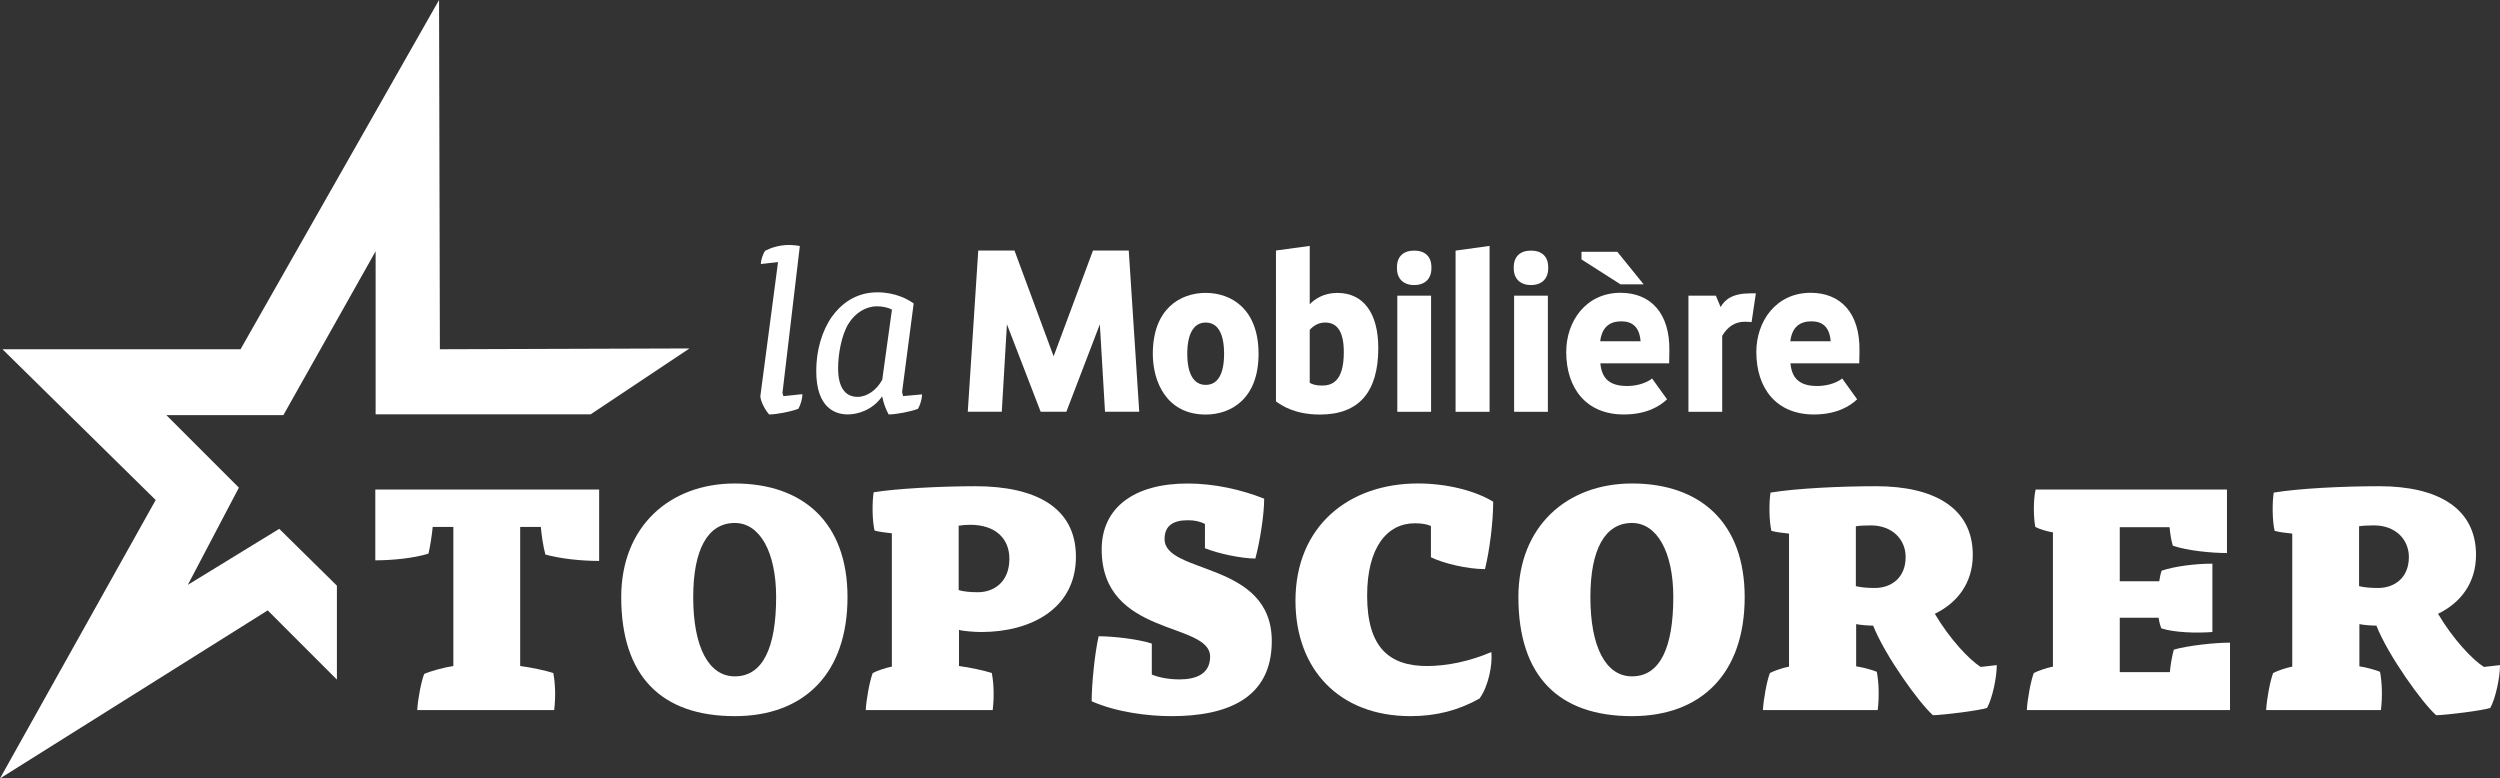
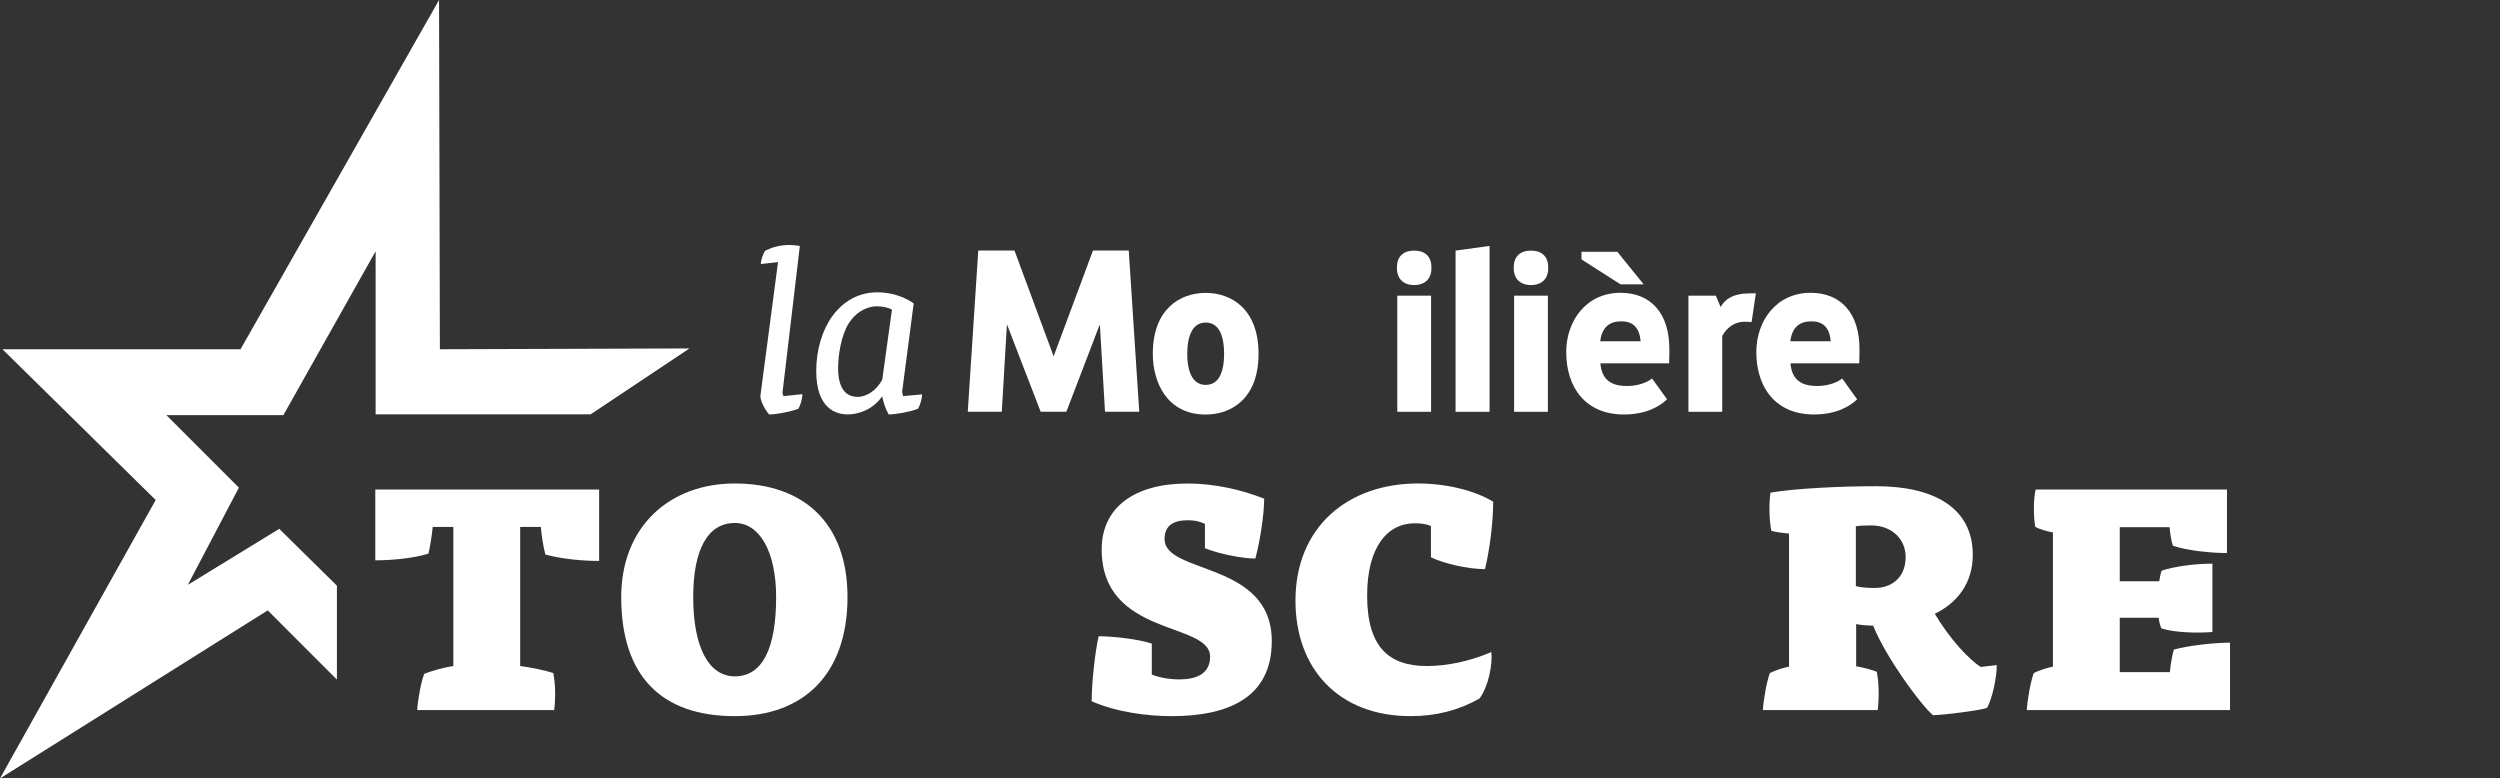
<svg xmlns="http://www.w3.org/2000/svg" version="1.1" id="Ebene_1" x="0px" y="0px" width="256px" height="79.711px" viewBox="0 0 256 79.711" style="enable-background:new 0 0 256 79.711;" xml:space="preserve">
  <rect x="0" y="0" width="256" height="79.711" fill="#333333" stroke="none" />
  <style type="text/css">
	.st0{fill:#FFFFFF;}
</style>
  <g>
    <polygon class="st0" points="70.601,35.68 60.479,42.428 38.464,42.428 38.464,25.727 29.016,42.512 17.039,42.512 24.462,49.935    19.232,59.889 28.595,54.153 34.499,59.973 34.499,69.589 27.414,62.503 0,79.711 15.942,51.201 0.253,35.764 24.63,35.764    44.959,0 45.043,35.764  " />
    <g>
      <path class="st0" d="M53.266,68.201c1.026,0.125,2.644,0.466,3.39,0.716c0.218,1.119,0.249,2.488,0.093,3.794H42.723    c0.062-1.089,0.404-2.923,0.715-3.701c0.622-0.28,2.084-0.684,2.986-0.808V53.957h-2.115c-0.062,0.746-0.28,2.115-0.435,2.737    c-1.493,0.466-3.701,0.684-5.443,0.684v-7.247h22.922v7.309c-1.835,0-3.888-0.218-5.505-0.653    c-0.218-0.777-0.404-2.053-0.466-2.83h-2.115V68.201z" />
      <path class="st0" d="M86.785,61.141c0,7.838-4.447,12.192-11.539,12.192c-7.527,0-11.632-4.105-11.632-12.192    c0-7.246,4.976-11.632,11.632-11.632C82.275,49.51,86.785,53.553,86.785,61.141z M75.246,69.259c2.861,0,4.23-2.923,4.23-8.118    c0-4.634-1.679-7.589-4.23-7.589c-2.768,0-4.261,2.706-4.261,7.589C70.985,66.273,72.571,69.259,75.246,69.259z" />
-       <path class="st0" d="M91.326,54.61c-0.622-0.062-1.306-0.155-1.773-0.28c-0.249-1.089-0.249-2.892-0.093-3.919    c2.239-0.373,6.811-0.622,10.419-0.622c6.127,0,10.295,2.146,10.295,7.216c0,5.38-4.696,7.713-9.673,7.713    c-0.746,0-1.897-0.093-2.302-0.218v3.701c0.995,0.125,2.613,0.466,3.359,0.716c0.218,1.119,0.249,2.488,0.093,3.794h-13    c0.062-1.12,0.404-2.986,0.716-3.794c0.404-0.218,1.399-0.56,1.959-0.653V54.61z M98.168,60.426    c0.498,0.155,1.213,0.217,1.99,0.217c1.555,0,3.203-0.995,3.203-3.421c0-2.084-1.431-3.483-4.012-3.483    c-0.436,0-0.809,0.031-1.182,0.093V60.426z" />
      <path class="st0" d="M123.389,53.646c-0.591-0.28-1.089-0.373-1.773-0.373c-1.524,0-2.364,0.591-2.364,1.928    c0,3.639,10.979,2.239,10.979,10.45c0,5.847-4.541,7.682-10.264,7.682c-2.457,0-5.629-0.404-8.18-1.524    c0-1.711,0.311-4.914,0.715-6.656c1.462,0,4.012,0.28,5.443,0.747v3.172c0.746,0.311,1.773,0.498,2.83,0.498    c1.711,0,3.141-0.56,3.141-2.332c0-3.608-11.103-1.99-11.103-10.979c0-4.261,3.297-6.749,8.802-6.749    c2.706,0,5.505,0.622,7.837,1.555c0,1.648-0.435,4.385-0.902,6.127c-1.4,0-3.794-0.498-5.163-1.057V53.646z" />
      <path class="st0" d="M146.526,53.864c-0.404-0.187-0.933-0.28-1.648-0.28c-2.831,0-4.883,2.457-4.883,7.402    c0,5.318,2.27,7.215,6.127,7.215c2.084,0,4.416-0.498,6.594-1.431c0.125,1.275-0.28,3.483-1.213,4.758    c-2.146,1.213-4.447,1.804-7.06,1.804c-7.371,0-11.787-4.852-11.787-11.819c0-7.62,5.443-12.005,12.534-12.005    c2.923,0,5.816,0.715,7.713,1.866c0,2.115-0.373,5.007-0.84,6.904c-1.804,0-4.261-0.591-5.536-1.213V53.864z" />
-       <path class="st0" d="M178.655,61.141c0,7.838-4.447,12.192-11.539,12.192c-7.527,0-11.632-4.105-11.632-12.192    c0-7.246,4.976-11.632,11.632-11.632C174.145,49.51,178.655,53.553,178.655,61.141z M167.116,69.259    c2.861,0,4.23-2.923,4.23-8.118c0-4.634-1.68-7.589-4.23-7.589c-2.768,0-4.261,2.706-4.261,7.589    C162.856,66.273,164.442,69.259,167.116,69.259z" />
      <path class="st0" d="M183.196,54.641c-0.653-0.062-1.337-0.155-1.804-0.28c-0.249-1.089-0.249-2.892-0.093-3.919    c2.644-0.435,7.122-0.653,10.823-0.653c5.91,0,9.891,2.208,9.891,7.029c0,2.892-1.586,4.914-3.888,6.034    c1.524,2.581,3.514,4.696,4.696,5.443l1.648-0.187c0,1.244-0.436,3.359-0.995,4.385c-0.871,0.28-4.417,0.716-5.536,0.747    c-1.368-1.182-4.914-6.096-6.127-9.175c-0.498,0-1.306-0.062-1.741-0.155v4.323c0.653,0.093,1.679,0.373,2.115,0.56    c0.218,1.151,0.249,2.581,0.093,3.919h-11.756c0.062-1.12,0.404-2.986,0.715-3.794c0.405-0.218,1.4-0.56,1.959-0.653V54.641z     M190.039,60.022c0.529,0.124,1.088,0.186,1.959,0.186c1.617,0,3.141-0.995,3.141-3.172c0-1.742-1.306-3.235-3.576-3.235    c-0.653,0-1.213,0.031-1.524,0.093V60.022z" />
      <path class="st0" d="M207.546,72.711c0.062-1.12,0.404-2.986,0.715-3.794c0.405-0.218,1.4-0.56,1.959-0.653V54.517    c-0.559-0.093-1.337-0.311-1.804-0.56c-0.187-0.964-0.218-2.737,0.031-3.826h19.594v6.5c-1.617,0-4.074-0.249-5.536-0.746    c-0.187-0.529-0.28-1.307-0.342-1.897h-5.1v5.536h4.043c0.031-0.28,0.156-0.871,0.249-1.088c1.306-0.435,3.359-0.716,5.194-0.716    v6.998c-1.586,0.125-3.888,0.062-5.225-0.373c-0.124-0.249-0.249-0.809-0.28-1.089h-3.981v5.567h5.131    c0.062-0.747,0.249-1.773,0.405-2.302c1.4-0.404,4.136-0.715,5.754-0.715v6.904H207.546z" />
-       <path class="st0" d="M234.726,54.641c-0.653-0.062-1.337-0.155-1.804-0.28c-0.249-1.089-0.249-2.892-0.093-3.919    c2.644-0.435,7.122-0.653,10.823-0.653c5.91,0,9.891,2.208,9.891,7.029c0,2.892-1.586,4.914-3.888,6.034    c1.524,2.581,3.514,4.696,4.696,5.443L256,68.108c0,1.244-0.435,3.359-0.995,4.385c-0.871,0.28-4.416,0.716-5.536,0.747    c-1.369-1.182-4.914-6.096-6.127-9.175c-0.498,0-1.306-0.062-1.741-0.155v4.323c0.653,0.093,1.679,0.373,2.115,0.56    c0.218,1.151,0.249,2.581,0.093,3.919h-11.756c0.062-1.12,0.404-2.986,0.715-3.794c0.404-0.218,1.399-0.56,1.959-0.653V54.641z     M241.569,60.022c0.529,0.124,1.088,0.186,1.959,0.186c1.617,0,3.141-0.995,3.141-3.172c0-1.742-1.306-3.235-3.576-3.235    c-0.653,0-1.213,0.031-1.524,0.093V60.022z" />
    </g>
    <g>
      <g>
        <g>
          <path class="st0" d="M123.462,33.029c-1.216,0-1.886,1.136-1.886,3.206c0,2.05,0.67,3.178,1.886,3.178      c1.234,0,1.885-1.099,1.885-3.178C125.348,34.135,124.697,33.029,123.462,33.029 M123.462,42.449      c-3.997,0-5.414-3.347-5.414-6.214c0-4.603,2.796-6.243,5.414-6.243c2.617,0,5.414,1.639,5.414,6.243      C128.876,40.817,126.08,42.449,123.462,42.449" />
-           <path class="st0" d="M134.116,39.199c0.251,0.147,0.605,0.283,1.251,0.283c0.962,0,2.24-0.352,2.24-3.411      c0-2.05-0.625-3.042-1.91-3.042c-0.598,0-1.128,0.25-1.582,0.748V39.199z M135.181,42.449c-2.584,0-3.894-0.909-4.454-1.296      l-0.067-0.047V25.653l3.456-0.473v5.974c0.506-0.519,1.416-1.161,2.826-1.161c2.665,0,4.195,2.06,4.195,5.656      C141.137,40.161,139.132,42.449,135.181,42.449" />
          <path class="st0" d="M144.813,29.189c-1.104,0-1.764-0.643-1.764-1.72v-0.107c0-1.08,0.643-1.699,1.764-1.699      c1.12,0,1.764,0.619,1.764,1.699v0.107C146.577,28.546,145.916,29.189,144.813,29.189 M146.542,42.166h-3.458V30.274h3.458      V42.166z" />
          <polygon class="st0" points="149.051,42.166 152.532,42.166 152.532,25.18 149.051,25.663     " />
          <path class="st0" d="M156.773,29.189c-1.104,0-1.764-0.643-1.764-1.72v-0.107c0-1.08,0.644-1.699,1.764-1.699      c1.12,0,1.764,0.619,1.764,1.699v0.107C158.537,28.546,157.878,29.189,156.773,29.189 M158.502,42.166h-3.457V30.274h3.457      V42.166z" />
          <polygon class="st0" points="111.921,25.656 107.891,36.485 103.883,25.656 100.174,25.656 99.1,42.162 102.582,42.162       103.11,33.208 106.563,42.162 109.195,42.162 112.625,33.208 113.153,42.162 116.658,42.162 115.584,25.656     " />
          <path class="st0" d="M188.522,38.849c-0.658,0.449-1.573,0.677-2.438,0.677c-1.603,0-2.595-0.603-2.739-2.321h7.043      c0,0,0.016-0.944,0.022-1.259c0.07-3.959-1.987-5.964-4.997-5.964c-3.556,0-5.565,2.923-5.565,6.057      c0,3.722,2.047,6.403,5.894,6.403c2.339,0,3.709-0.86,4.43-1.554l-1.537-2.136L188.522,38.849z M185.493,32.904      c1.145,0,1.857,0.599,1.97,2.041l-4.134,0.001C183.512,33.444,184.346,32.904,185.493,32.904z" />
          <path class="st0" d="M176.353,42.168h-3.457V30.276h2.806l0.488,1.164c0.446-0.777,1.228-1.4,3.038-1.4h0.572l-0.437,2.942      c0,0-0.42-0.037-0.712-0.037c-1.028,0-1.797,0.571-2.297,1.452V42.168z" />
          <g>
            <g>
              <g>
                <g>
                  <path class="st0" d="M168.31,29.117h-2.371l-3.994-2.551v-0.781h3.67L168.31,29.117z" />
                </g>
              </g>
            </g>
            <path class="st0" d="M169.055,38.849c-0.658,0.449-1.573,0.677-2.438,0.677c-1.604,0-2.595-0.603-2.739-2.321h7.043       c0,0,0.016-0.944,0.022-1.259c0.069-3.959-1.987-5.964-4.997-5.964c-3.555,0-5.565,2.923-5.565,6.057       c0,3.722,2.048,6.403,5.895,6.403c2.339,0,3.71-0.86,4.43-1.554l-1.538-2.136L169.055,38.849z M166.025,32.904       c1.145,0,1.859,0.599,1.971,2.041l-4.135,0.001C164.046,33.444,164.878,32.904,166.025,32.904z" />
          </g>
        </g>
      </g>
      <g>
        <path class="st0" d="M80.126,40.22l1.777-15.023l-0.055-0.013c-0.199-0.05-0.762-0.1-1.023-0.1c-1.066,0-1.912,0.31-2.451,0.583     c-0.238,0.239-0.461,1.037-0.461,1.297v0.071l1.758-0.195l-1.809,13.716c0,0.451,0.409,1.319,0.875,1.859l0.019,0.023h0.029     c0.732,0,2.163-0.277,2.944-0.569l0.021-0.008l0.011-0.019c0.203-0.33,0.402-1.028,0.402-1.409v-0.071l-1.939,0.199     C80.179,40.45,80.127,40.263,80.126,40.22z" />
        <path class="st0" d="M92.479,40.561c-0.047-0.141-0.102-0.392-0.102-0.439l1.184-9.049l-0.032-0.022     c-0.59-0.417-1.856-1.117-3.695-1.117c-2.337,0-3.802,1.336-4.619,2.458c-1.038,1.447-1.632,3.483-1.632,5.586     c0,3.879,2.025,4.459,3.231,4.459c1.069,0,2.544-0.478,3.494-1.817h0.036c0.105,0.58,0.368,1.321,0.636,1.784L91,42.437h0.036     c0.67,0,2.192-0.268,2.946-0.57l0.019-0.007l0.012-0.019c0.199-0.324,0.402-1.023,0.402-1.384v-0.07L92.479,40.561z      M87.82,40.639c-1.307,0-1.998-1.014-1.998-2.931c0-1.388,0.323-3.328,1.047-4.533c0.691-1.133,1.79-1.81,2.94-1.81     c0.56,0,1.153,0.132,1.527,0.338l-0.994,7.178C89.772,39.948,88.782,40.639,87.82,40.639z" />
      </g>
    </g>
  </g>
</svg>